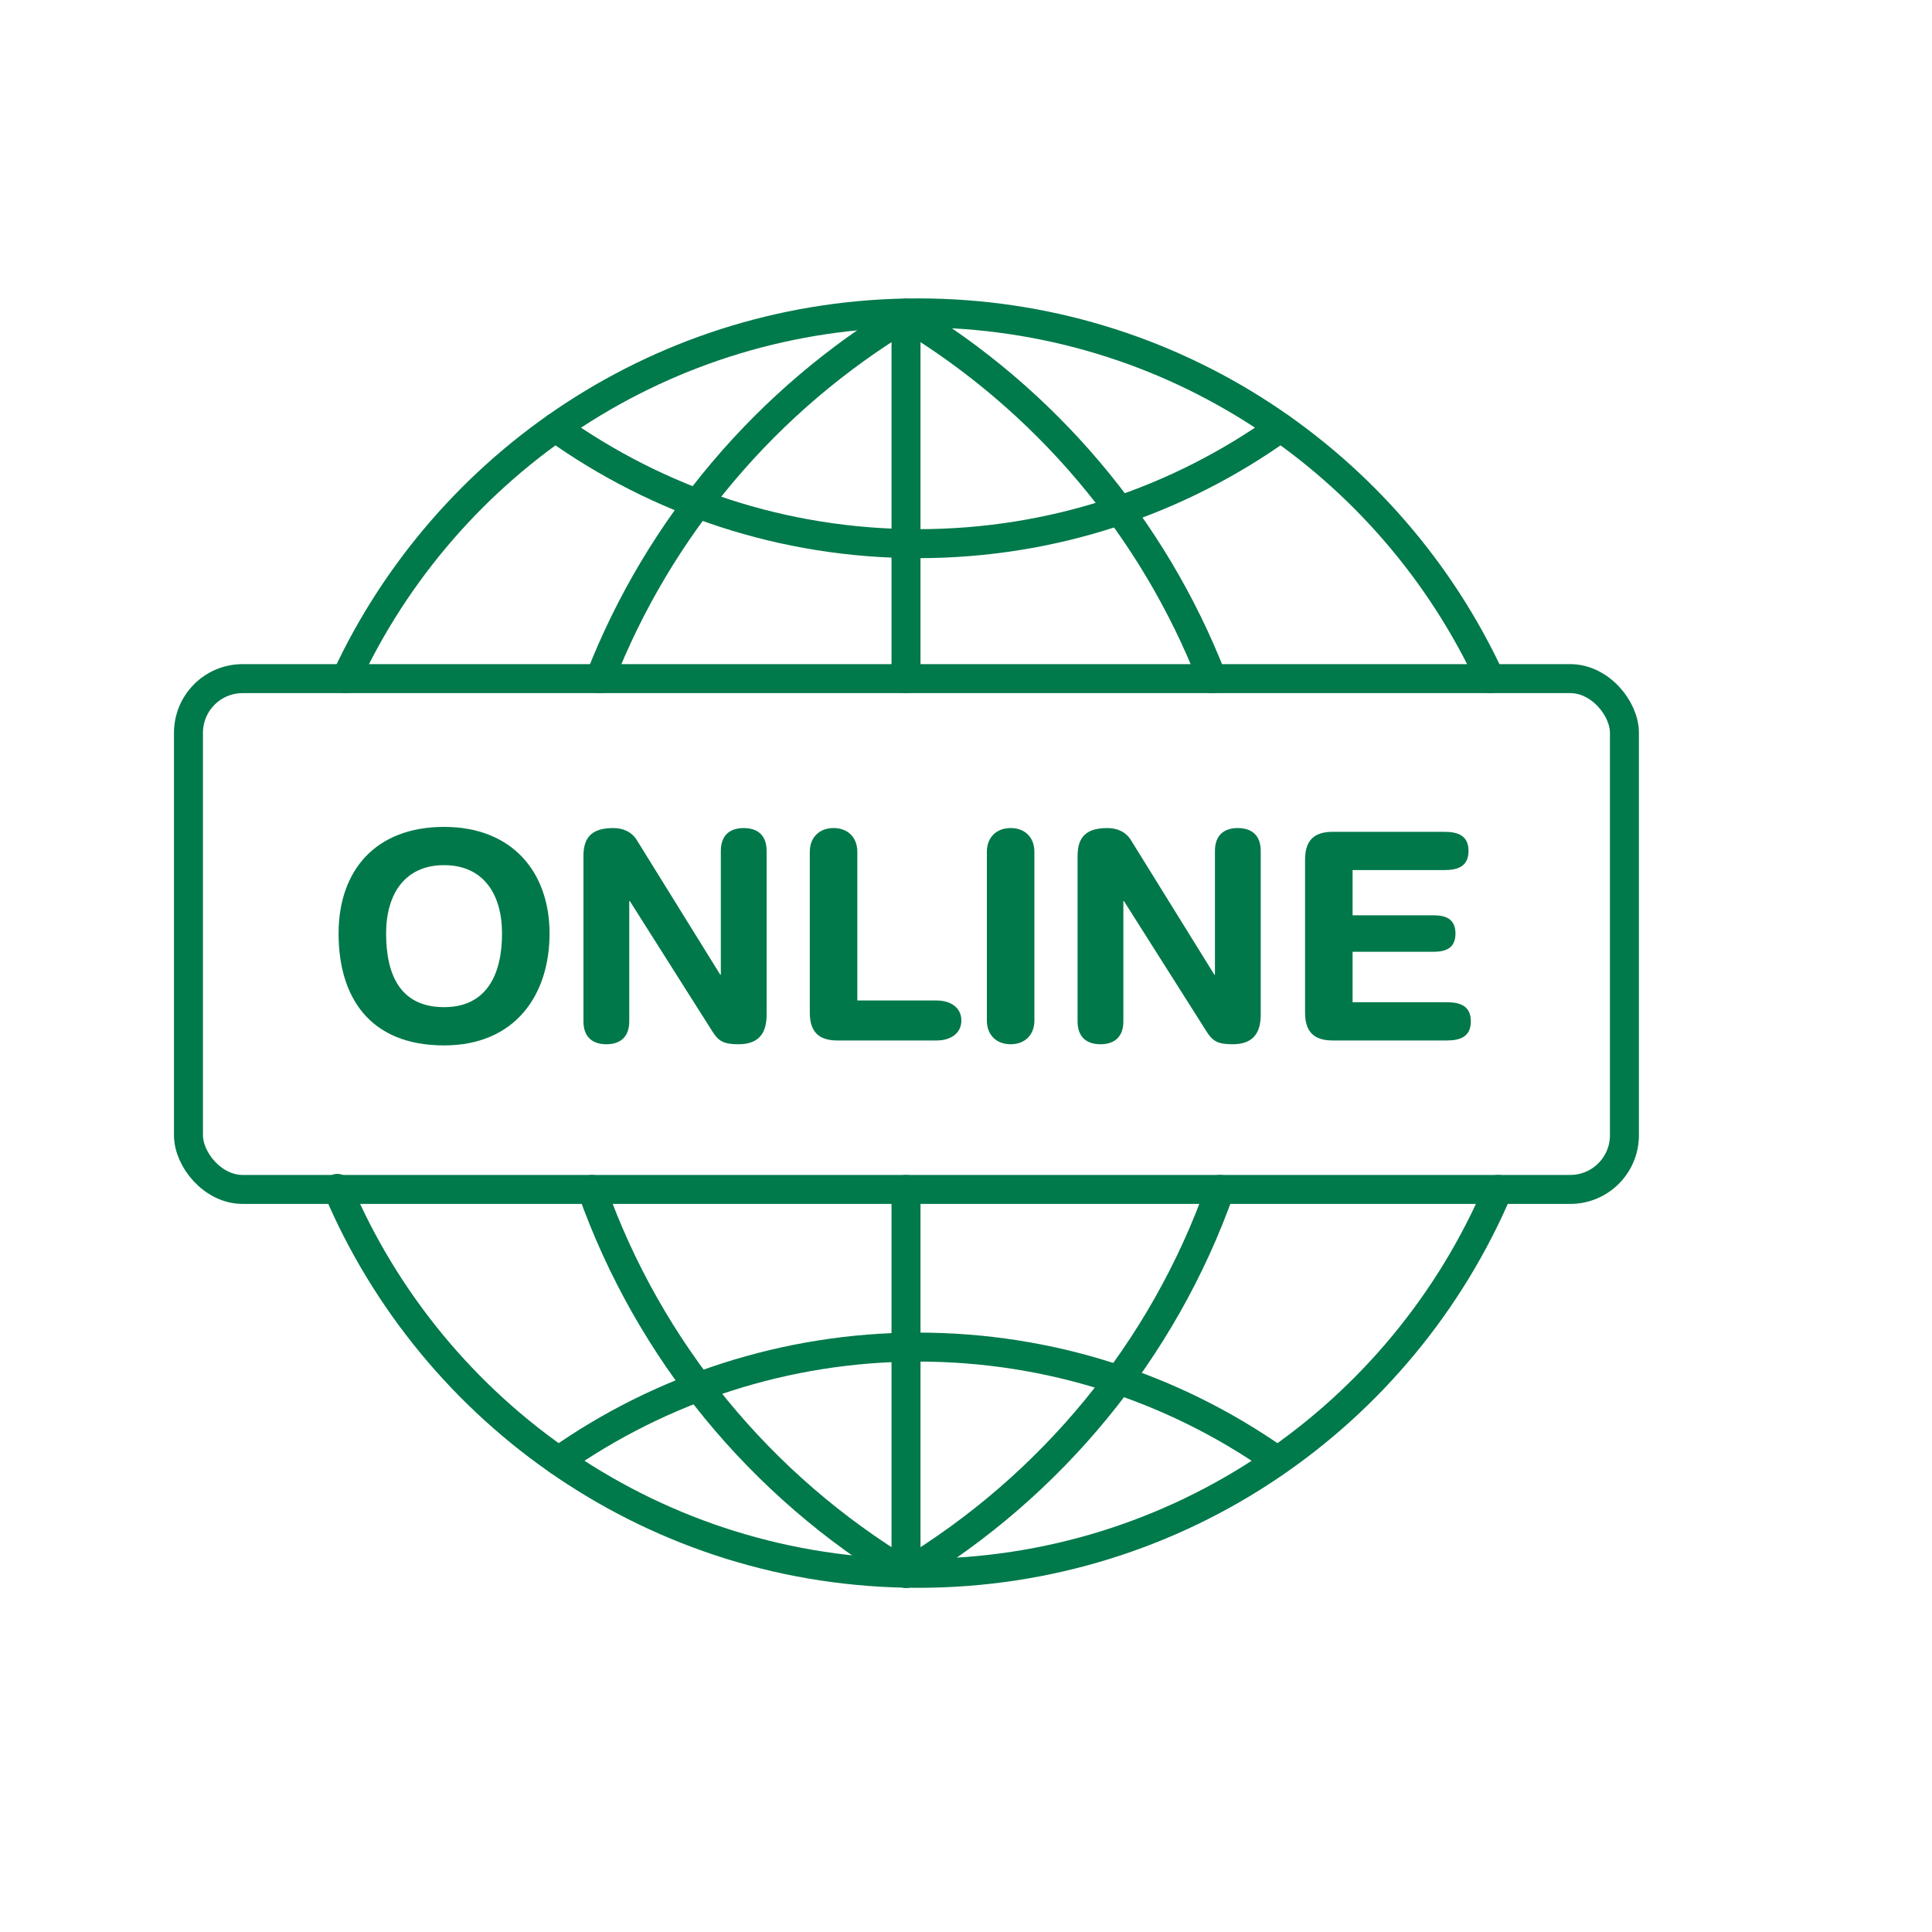
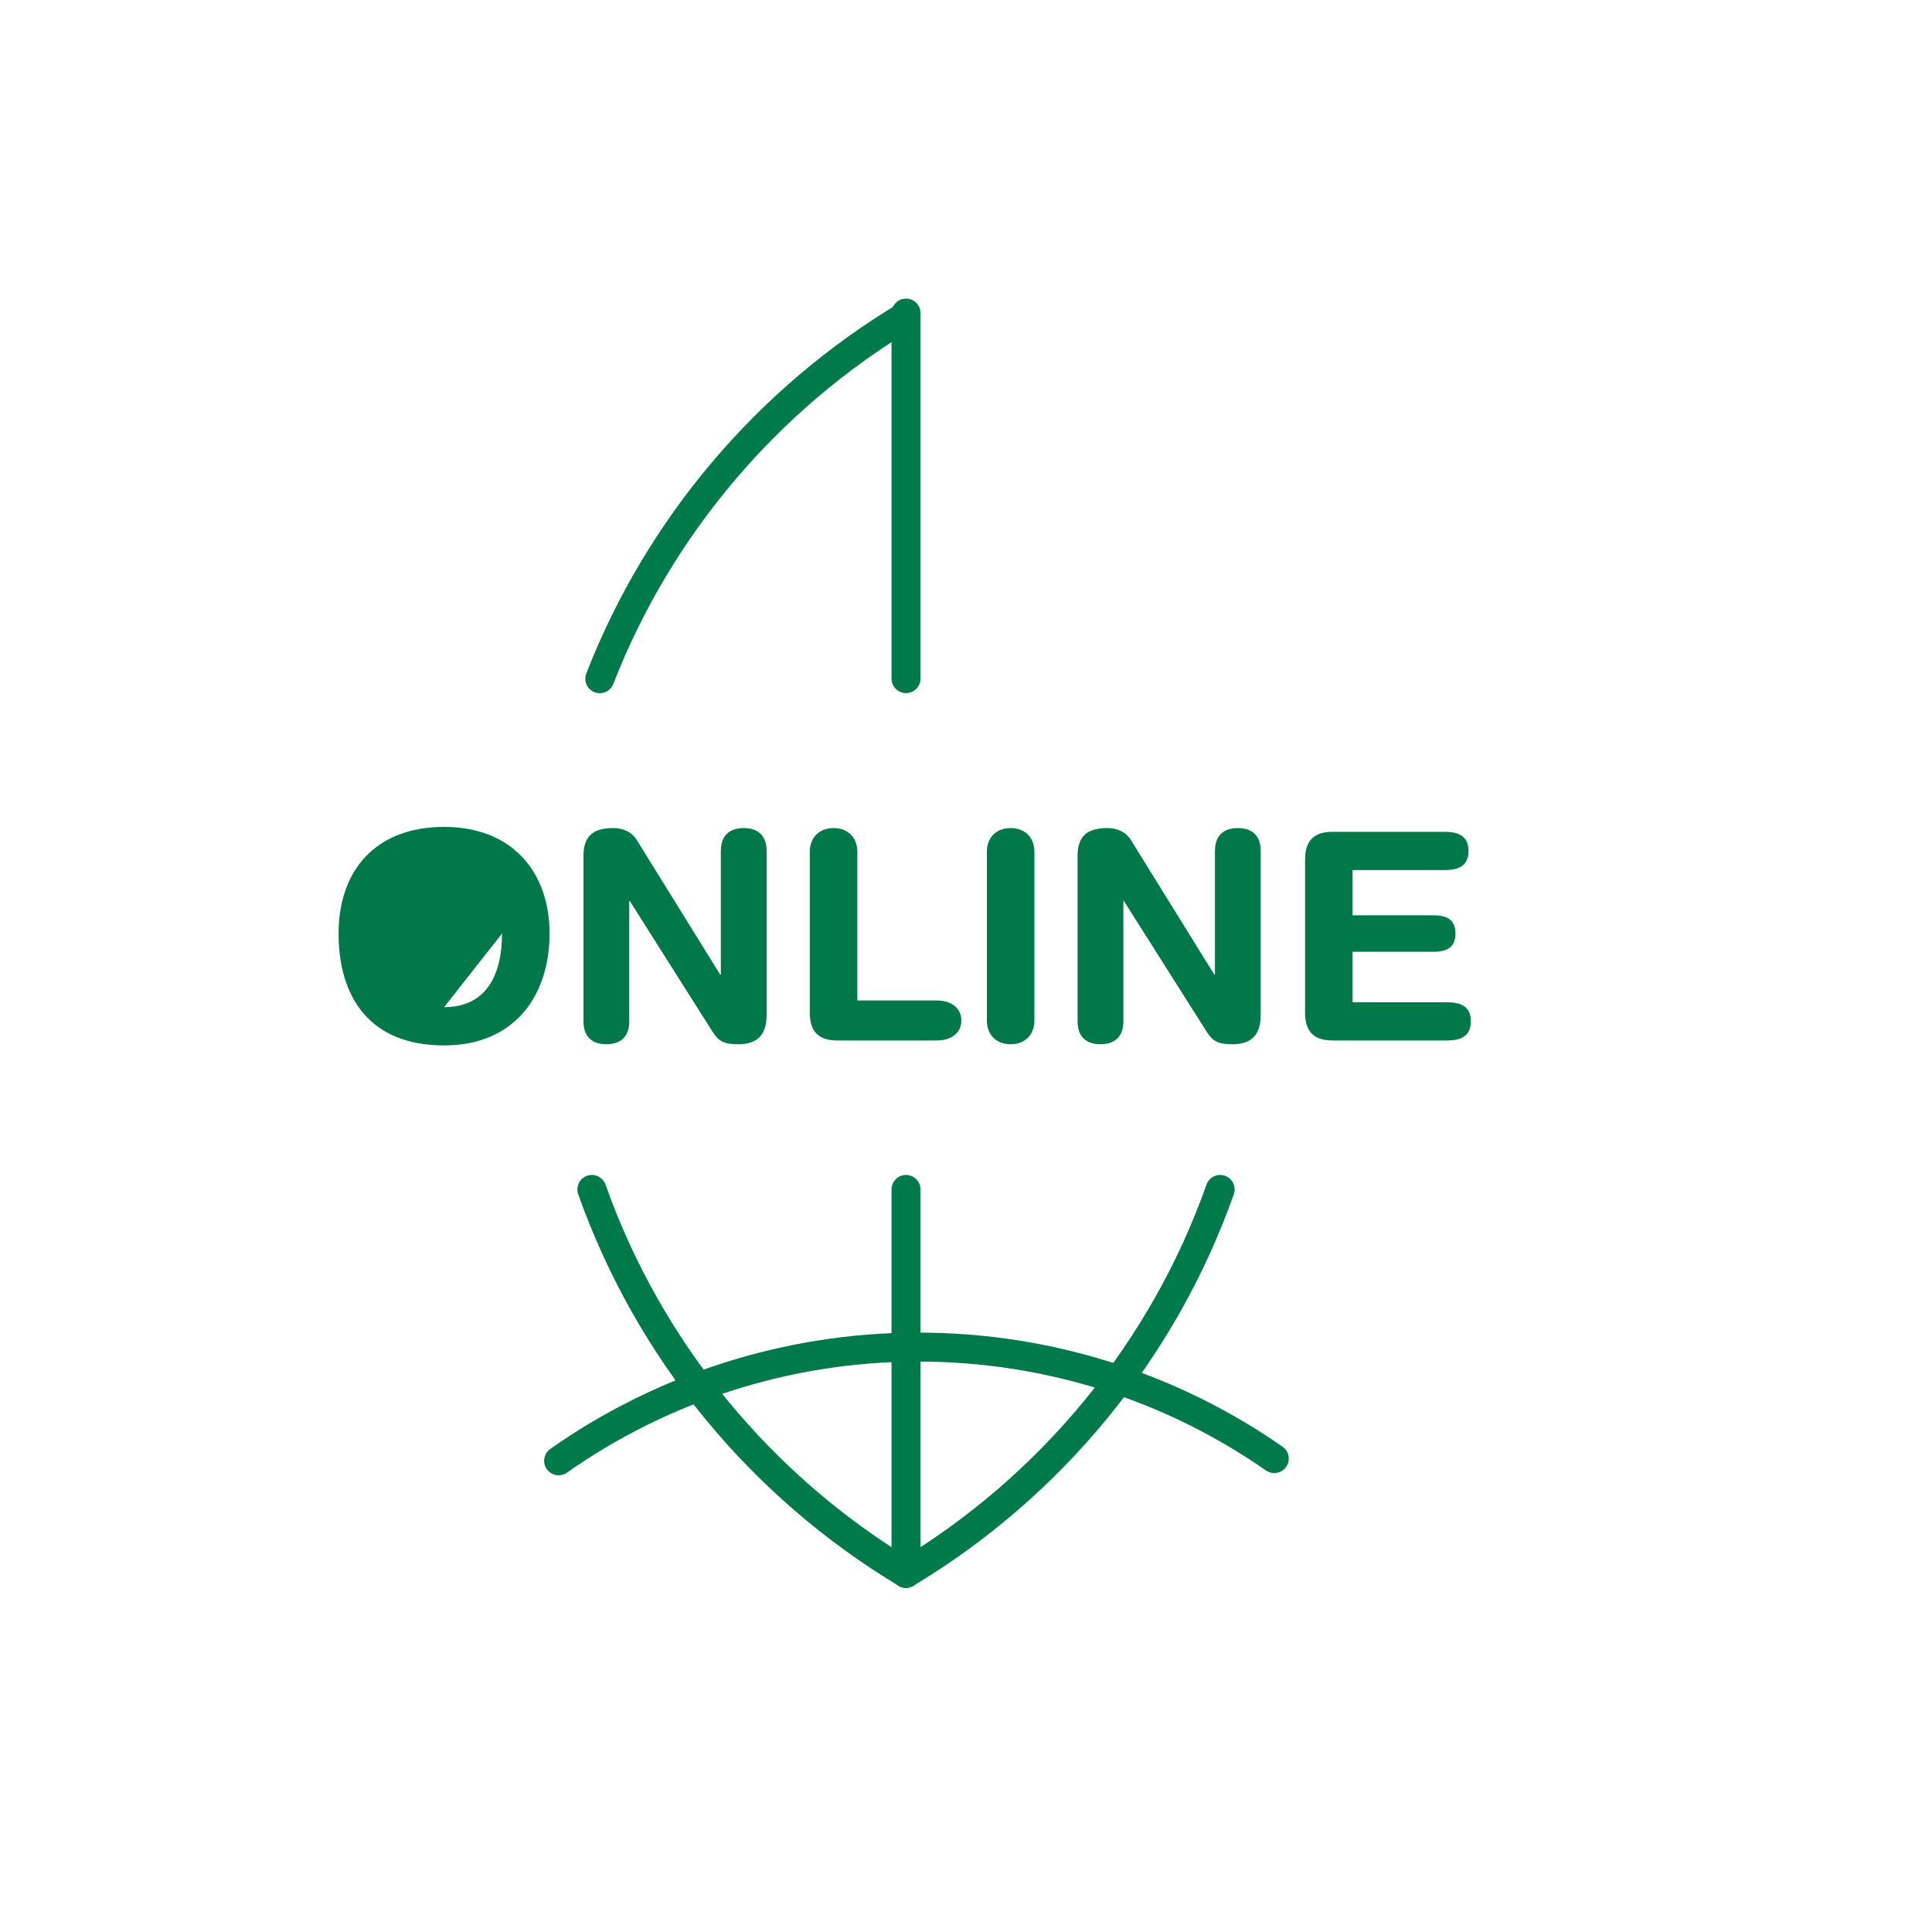
<svg xmlns="http://www.w3.org/2000/svg" id="Layer_1" data-name="Layer 1" version="1.1" viewBox="0 0 200 200">
  <defs>
    <style>
      .cls-1 {
        fill: none;
        stroke: #00794b;
        stroke-linecap: round;
        stroke-linejoin: round;
        stroke-width: 3px;
      }

      .cls-2 {
        fill: #00784a;
        stroke-width: 0px;
      }
    </style>
  </defs>
  <g>
-     <path class="cls-2" d="M45.97,85.6c7.08,0,10.92,4.71,10.92,11.04s-3.54,11.58-10.92,11.58c-7.74,0-10.92-5.04-10.92-11.58s3.84-11.04,10.92-11.04ZM45.97,104.26c4.47,0,6-3.48,6-7.62s-1.98-7.08-6-7.08-6,2.94-6,7.08,1.38,7.62,6,7.62Z" />
+     <path class="cls-2" d="M45.97,85.6c7.08,0,10.92,4.71,10.92,11.04s-3.54,11.58-10.92,11.58c-7.74,0-10.92-5.04-10.92-11.58s3.84-11.04,10.92-11.04ZM45.97,104.26c4.47,0,6-3.48,6-7.62Z" />
    <path class="cls-2" d="M60.4,88.6c0-2.04.99-2.88,3.09-2.88,1.02,0,1.92.39,2.46,1.29l8.61,13.89h.06v-12.81c0-1.59.9-2.37,2.37-2.37s2.37.78,2.37,2.37v16.95c0,1.95-.84,3.06-2.91,3.06-1.56,0-2.07-.33-2.7-1.32l-8.55-13.5h-.06v12.45c0,1.59-.9,2.37-2.37,2.37s-2.37-.78-2.37-2.37v-17.13Z" />
    <path class="cls-2" d="M83.83,88.18c0-1.47.96-2.46,2.46-2.46s2.46.99,2.46,2.46v15.39h8.22c1.41,0,2.55.72,2.55,2.07s-1.14,2.07-2.55,2.07h-10.26c-1.74,0-2.88-.69-2.88-2.88v-16.65Z" />
    <path class="cls-2" d="M102.16,88.18c0-1.47.96-2.46,2.46-2.46s2.46.99,2.46,2.46v17.46c0,1.47-.96,2.46-2.46,2.46s-2.46-.99-2.46-2.46v-17.46Z" />
    <path class="cls-2" d="M111.55,88.6c0-2.04.99-2.88,3.09-2.88,1.02,0,1.92.39,2.46,1.29l8.61,13.89h.06v-12.81c0-1.59.9-2.37,2.37-2.37s2.37.78,2.37,2.37v16.95c0,1.95-.84,3.06-2.91,3.06-1.56,0-2.07-.33-2.7-1.32l-8.55-13.5h-.06v12.45c0,1.59-.9,2.37-2.37,2.37s-2.37-.78-2.37-2.37v-17.13Z" />
    <path class="cls-2" d="M135.1,88.99c0-2.19,1.14-2.88,2.88-2.88h11.55c1.44,0,2.49.42,2.49,1.98s-1.05,1.98-2.49,1.98h-9.51v4.68h8.34c1.29,0,2.31.36,2.31,1.89s-1.02,1.89-2.31,1.89h-8.34v5.22h9.75c1.44,0,2.49.42,2.49,1.98s-1.05,1.98-2.49,1.98h-11.79c-1.74,0-2.88-.69-2.88-2.88v-15.84Z" />
  </g>
-   <path class="cls-1" d="M34.92,123.02c9.9,23.42,33.09,39.85,60.11,39.85s50.14-16.38,60.07-39.74" />
-   <path class="cls-1" d="M154.27,70.25c-10.35-22.35-32.98-37.86-59.24-37.86s-48.88,15.51-59.23,37.86" />
  <line class="cls-1" x1="93.79" y1="123.13" x2="93.79" y2="162.87" />
  <line class="cls-1" x1="93.79" y1="32.41" x2="93.79" y2="70.25" />
-   <path class="cls-1" d="M57.5,44.27c10.58,7.56,23.54,12.01,37.53,12.01s26.95-4.45,37.53-12.01" />
  <path class="cls-1" d="M131.91,150.99c-10.46-7.28-23.17-11.54-36.88-11.54s-26.68,4.36-37.2,11.77" />
  <path class="cls-1" d="M61.27,123.13c5.92,16.72,17.54,30.74,32.52,39.74" />
  <path class="cls-1" d="M93.79,32.71c-14.32,8.6-25.57,21.8-31.7,37.55" />
  <path class="cls-1" d="M126.31,123.13c-5.92,16.72-17.54,30.74-32.52,39.74" />
-   <path class="cls-1" d="M93.79,32.71c14.32,8.6,25.57,21.8,31.7,37.55" />
-   <rect class="cls-1" x="19.51" y="70.25" width="148.65" height="52.88" rx="5.61" ry="5.61" />
</svg>